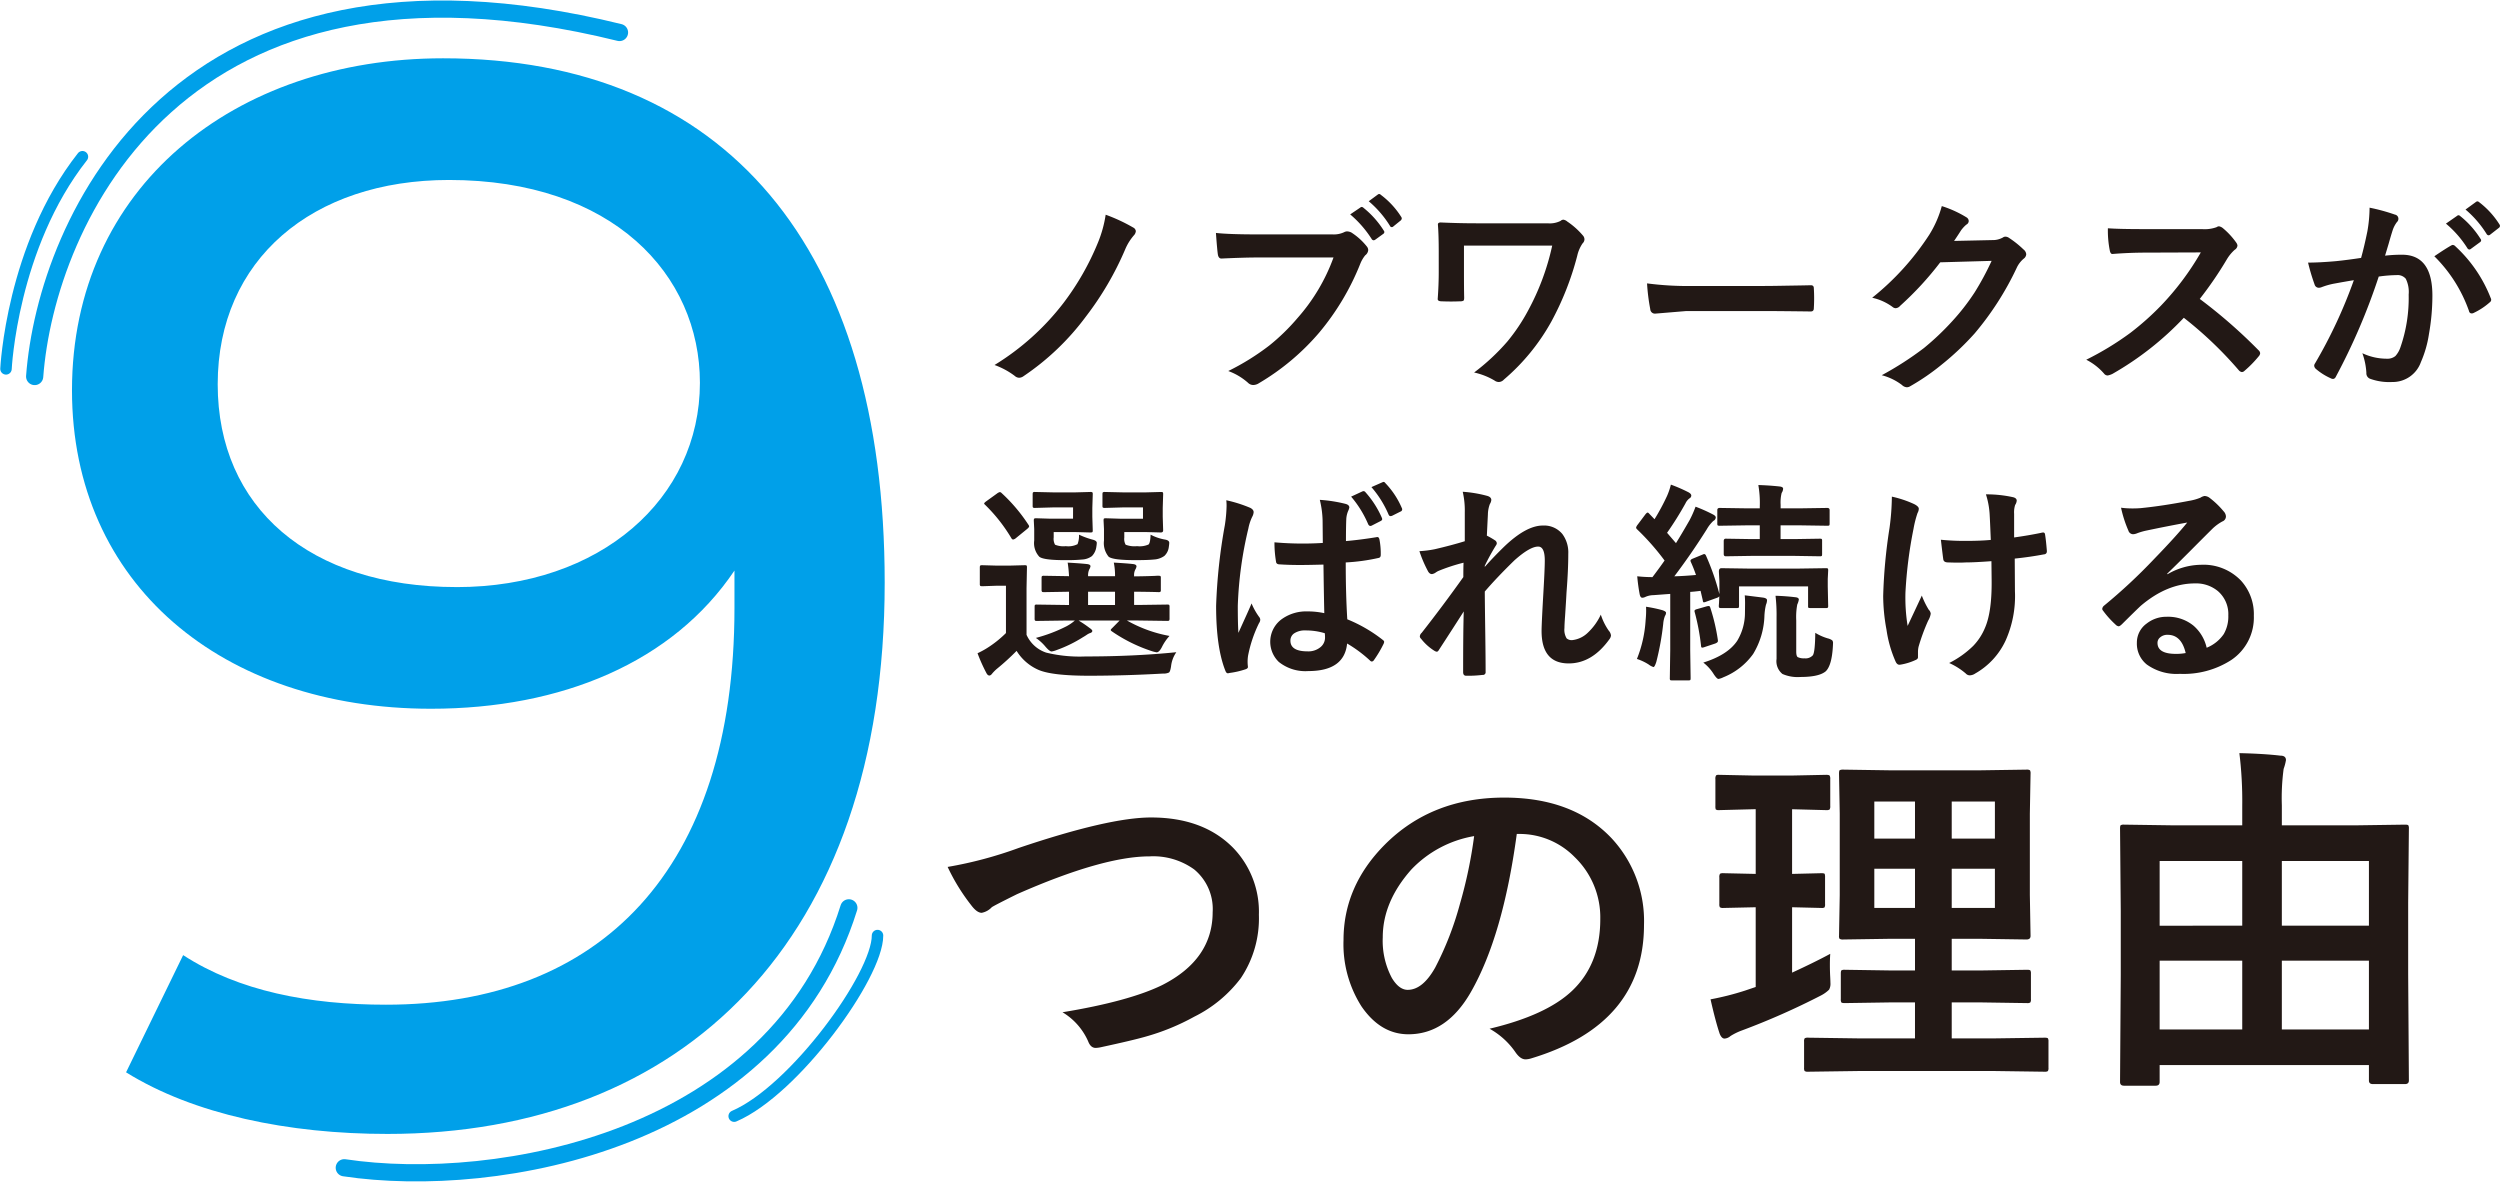
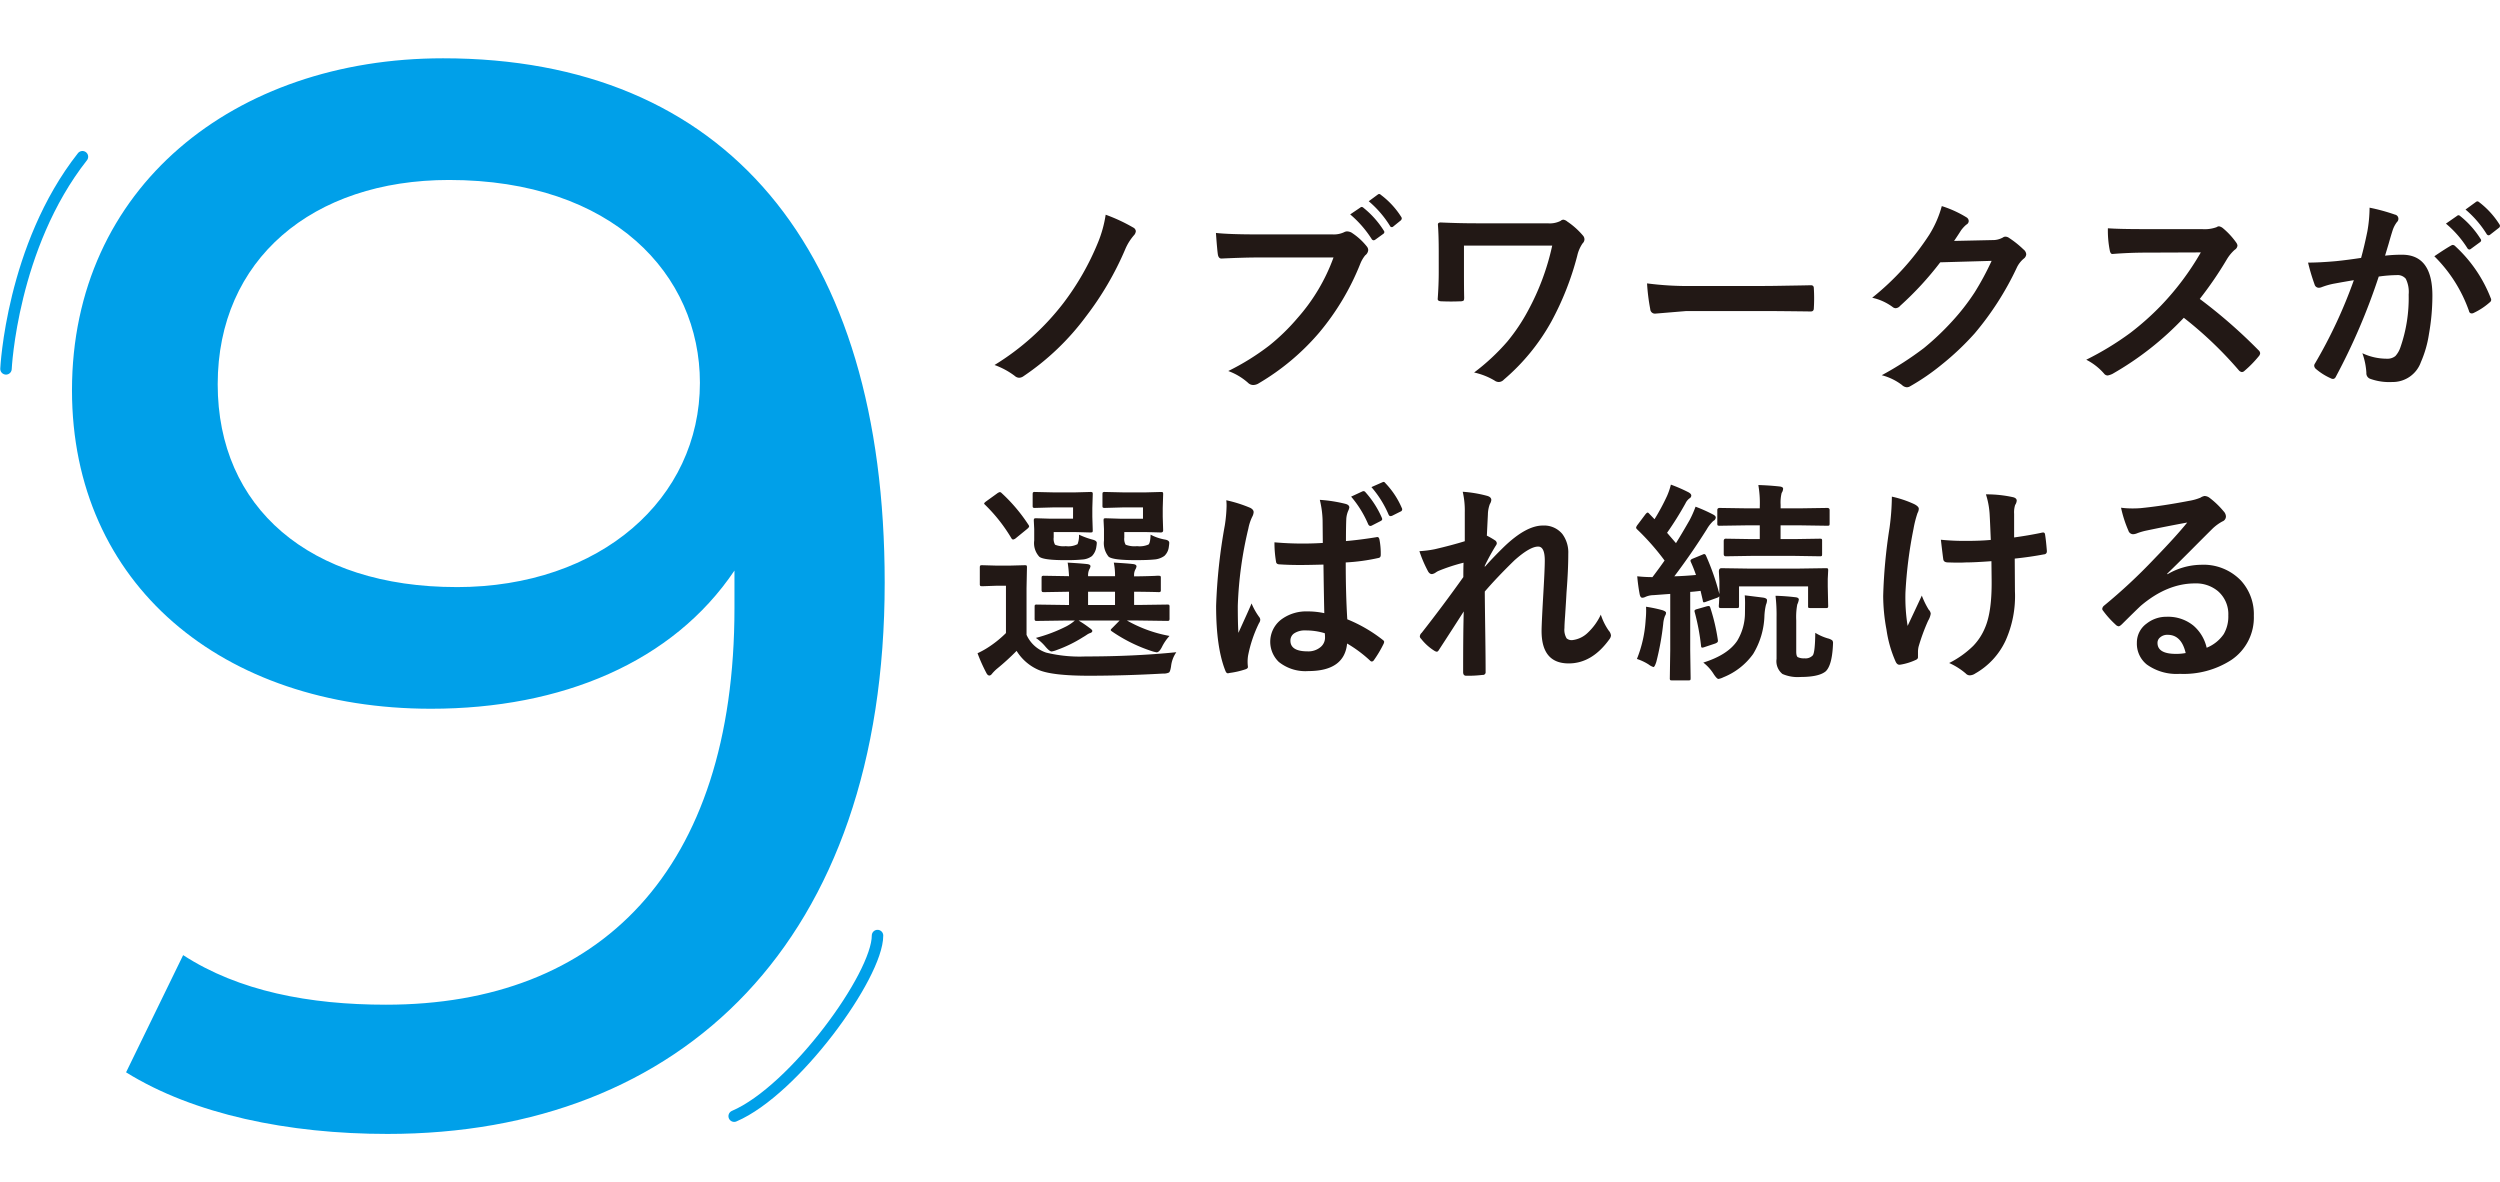
<svg xmlns="http://www.w3.org/2000/svg" width="436.02" height="206.207" viewBox="0 0 436.02 206.207">
  <g id="Group_397" data-name="Group 397" transform="translate(-500.954 -564.333)">
-     <path id="Path_394" data-name="Path 394" d="M23.793-28.22a29.761,29.761,0,0,1,4.806,2.24.793.793,0,0,1,.452.632,1.229,1.229,0,0,1-.253.632,9.055,9.055,0,0,0-1.59,2.511,53.849,53.849,0,0,1-6.847,11.725A44.356,44.356,0,0,1,9.485-.072a1.384,1.384,0,0,1-.777.289,1.189,1.189,0,0,1-.777-.325,13.318,13.318,0,0,0-3.523-1.9,44.306,44.306,0,0,0,11.96-10.731,46.429,46.429,0,0,0,6.088-10.641A20.943,20.943,0,0,0,23.793-28.22Zm19.23,3.18q2.331.253,7.1.253H63.33a4.2,4.2,0,0,0,2.042-.379,1.109,1.109,0,0,1,.56-.145,1.927,1.927,0,0,1,.687.181,11.073,11.073,0,0,1,2.71,2.439,1.039,1.039,0,0,1,.253.632,1.253,1.253,0,0,1-.524.921,5.692,5.692,0,0,0-.849,1.445A43.926,43.926,0,0,1,61.036-7.66a41.438,41.438,0,0,1-10.5,8.816,1.859,1.859,0,0,1-1.012.325,1.3,1.3,0,0,1-.921-.4A10.7,10.7,0,0,0,45.173-.958,42.282,42.282,0,0,0,52.346-5.42a35.806,35.806,0,0,0,4.914-4.788,32.731,32.731,0,0,0,6.269-10.551H50.16q-2.168,0-6.106.181-.578.054-.7-.741Q43.222-22.24,43.023-25.04Zm23.414-3.234,1.789-1.21a.339.339,0,0,1,.217-.09.517.517,0,0,1,.325.163,15.88,15.88,0,0,1,3.523,3.957.461.461,0,0,1,.108.271.437.437,0,0,1-.217.325l-1.373.994a.541.541,0,0,1-.289.108.442.442,0,0,1-.343-.235A18.833,18.833,0,0,0,66.437-28.274Zm3.234-2.294,1.59-1.174a.413.413,0,0,1,.235-.09.51.51,0,0,1,.307.163,14.319,14.319,0,0,1,3.523,3.812.541.541,0,0,1,.108.289.545.545,0,0,1-.217.379l-1.229.994a.416.416,0,0,1-.289.145.383.383,0,0,1-.343-.253A18.026,18.026,0,0,0,69.671-30.568Zm16.61,7.732v4.625q0,3.107.036,4.444,0,.452-.126.542a1.068,1.068,0,0,1-.542.108q-.813.036-1.626.036T82.4-13.116q-.7,0-.7-.4.181-2.457.181-4.7V-21.7q0-3-.145-4.806,0-.361.488-.361,3.252.145,6.179.145h12.466a4.21,4.21,0,0,0,2.258-.416.807.807,0,0,1,.47-.217,1.312,1.312,0,0,1,.7.325,13.343,13.343,0,0,1,2.746,2.457,1.008,1.008,0,0,1,.253.65.984.984,0,0,1-.325.7,6.27,6.27,0,0,0-.939,2.186,50.651,50.651,0,0,1-4.5,11.436A36.482,36.482,0,0,1,93.237.542a1.243,1.243,0,0,1-.885.416A1.278,1.278,0,0,1,91.611.7,11.95,11.95,0,0,0,88.052-.7a37.255,37.255,0,0,0,5.781-5.384A32.444,32.444,0,0,0,97.41-11.4a42.817,42.817,0,0,0,4.264-11.436Zm31.931,6.594a54.634,54.634,0,0,0,7.985.452h11.924q1.752,0,4.517-.054,3.523-.054,3.993-.072h.181q.488,0,.488.524.054.849.054,1.752,0,.885-.054,1.734,0,.56-.524.56h-.145q-5.546-.072-8.256-.072H125.059l-5.438.452a.814.814,0,0,1-.849-.777A35.185,35.185,0,0,1,118.212-16.242Zm53.556-7.407,6.648-.145a3.606,3.606,0,0,0,1.861-.452.729.729,0,0,1,.47-.145,1.1,1.1,0,0,1,.6.217,16.8,16.8,0,0,1,2.511,2.005,1.192,1.192,0,0,1,.488.849,1.048,1.048,0,0,1-.452.777,4.61,4.61,0,0,0-1.21,1.59,51.852,51.852,0,0,1-7.335,11.436,47.566,47.566,0,0,1-5.835,5.51,39.161,39.161,0,0,1-5.4,3.7,1.111,1.111,0,0,1-.6.181,1.33,1.33,0,0,1-.849-.4,9.9,9.9,0,0,0-3.523-1.7,56.121,56.121,0,0,0,7.353-4.733,46.208,46.208,0,0,0,4.968-4.715,38.133,38.133,0,0,0,3.9-5.022,48.814,48.814,0,0,0,2.945-5.474l-8.961.253a55.352,55.352,0,0,1-6.992,7.588,1.115,1.115,0,0,1-.777.416.868.868,0,0,1-.542-.217,9.369,9.369,0,0,0-3.559-1.608,46.229,46.229,0,0,0,9.955-10.984,18.558,18.558,0,0,0,2.186-5,19.019,19.019,0,0,1,4.318,1.969.774.774,0,0,1,.379.632.735.735,0,0,1-.416.632,5.657,5.657,0,0,0-.921.994Q172.581-24.859,171.768-23.649Zm42.843,10.117a90.193,90.193,0,0,1,10.244,8.943.8.8,0,0,1,.289.524.908.908,0,0,1-.253.542,19.733,19.733,0,0,1-2.475,2.529.685.685,0,0,1-.452.217.854.854,0,0,1-.524-.289,67.16,67.16,0,0,0-9.611-9.178A53.555,53.555,0,0,1,199.4-.47a3.142,3.142,0,0,1-.849.289.8.8,0,0,1-.632-.325,10.242,10.242,0,0,0-3.107-2.421,51.421,51.421,0,0,0,7.66-4.661,47.666,47.666,0,0,0,5.366-4.77,47.694,47.694,0,0,0,6.956-9.286l-9.539.036q-2.854,0-5.854.235-.361.036-.488-.632a17.751,17.751,0,0,1-.325-3.848q1.987.145,6.251.145h10.171a6.086,6.086,0,0,0,2.547-.343.7.7,0,0,1,.416-.145,1.519,1.519,0,0,1,.632.289,13.128,13.128,0,0,1,2.4,2.6,1.058,1.058,0,0,1,.181.47.977.977,0,0,1-.488.741,7.107,7.107,0,0,0-1.355,1.644A64.118,64.118,0,0,1,214.611-13.532Zm42.933-13.134,1.969-1.373a.34.34,0,0,1,.217-.09.518.518,0,0,1,.325.163,15.88,15.88,0,0,1,3.523,3.957.461.461,0,0,1,.108.271.437.437,0,0,1-.217.325l-1.554,1.138a.5.5,0,0,1-.289.126.442.442,0,0,1-.343-.235A18.328,18.328,0,0,0,257.544-26.666Zm3.415-2.457L262.8-30.46a.483.483,0,0,1,.235-.09.579.579,0,0,1,.325.163,14.709,14.709,0,0,1,3.5,3.83.541.541,0,0,1,.108.289.456.456,0,0,1-.217.361l-1.481,1.156a.5.5,0,0,1-.289.126.442.442,0,0,1-.343-.235A18.025,18.025,0,0,0,260.958-29.123Zm-18.211,8.437q.56-2.005,1.1-4.661a24.493,24.493,0,0,0,.379-4.1,33.175,33.175,0,0,1,4.426,1.21.731.731,0,0,1,.6.741.777.777,0,0,1-.253.56,4.866,4.866,0,0,0-.741,1.409q-.271.831-.7,2.349-.416,1.391-.632,2.1a24.964,24.964,0,0,1,2.963-.163q5.293,0,5.293,7.136a38.3,38.3,0,0,1-.6,6.7,19.29,19.29,0,0,1-1.409,4.9A5.212,5.212,0,0,1,248.185.958,9.842,9.842,0,0,1,244.337.4a1.015,1.015,0,0,1-.668-1.03,12.1,12.1,0,0,0-.7-3.433,10,10,0,0,0,4.264.958,2.173,2.173,0,0,0,1.5-.47,4.258,4.258,0,0,0,.867-1.5,26.146,26.146,0,0,0,1.445-9.214,5.167,5.167,0,0,0-.506-2.764,1.875,1.875,0,0,0-1.608-.632,24.127,24.127,0,0,0-3.107.253,108.71,108.71,0,0,1-7.443,17.4q-.2.452-.542.452a.9.9,0,0,1-.416-.126,10.528,10.528,0,0,1-2.565-1.626.809.809,0,0,1-.289-.542.7.7,0,0,1,.145-.416A84.4,84.4,0,0,0,241.483-16.8q-1.265.2-3.613.632a12.9,12.9,0,0,0-2.042.6,1.363,1.363,0,0,1-.452.09.763.763,0,0,1-.741-.578,35.632,35.632,0,0,1-1.138-3.812q2.042,0,4.878-.253Q240.381-20.325,242.747-20.686Zm12.773-.289q2.078-1.409,2.981-1.9a.582.582,0,0,1,.253-.072.7.7,0,0,1,.452.253,24.124,24.124,0,0,1,6.143,9,.834.834,0,0,1,.09.325.555.555,0,0,1-.235.416,11.85,11.85,0,0,1-2.782,1.843.794.794,0,0,1-.379.108.463.463,0,0,1-.47-.4A25.11,25.11,0,0,0,255.52-20.975ZM16.91,42.557l-5.113.072q-.289,0-.343-.09a.729.729,0,0,1-.054-.361V40.172q0-.289.072-.343a.622.622,0,0,1,.325-.054l5.113.072H17.4V37.534l-4.336.072q-.325,0-.379-.072a.666.666,0,0,1-.072-.379V35.149q0-.289.09-.343a.729.729,0,0,1,.361-.054l4.336.072a22.812,22.812,0,0,0-.235-2.367q2.222.126,3.378.253.6.072.6.379a1.459,1.459,0,0,1-.217.56,2.572,2.572,0,0,0-.2,1.174h4.7a11.242,11.242,0,0,0-.217-2.367q2.276.126,3.36.253.6.072.6.416a1.459,1.459,0,0,1-.217.56,2.112,2.112,0,0,0-.2,1.1v.072q1.879-.018,3.252-.072.235,0,.723-.036h.253q.325,0,.379.072a.622.622,0,0,1,.054.325v2.005a.683.683,0,0,1-.063.388.634.634,0,0,1-.37.063q-.072,0-.542-.018-1.626-.036-3.686-.054v2.313h.668l5.113-.072q.289,0,.343.072a.622.622,0,0,1,.054.325v2.005a.687.687,0,0,1-.063.379q-.063.072-.334.072l-5.113-.072H27.5a23.418,23.418,0,0,0,7.425,2.692A8.194,8.194,0,0,0,33.6,47.182q-.47.921-.921.921a5.665,5.665,0,0,1-.867-.217,26.977,26.977,0,0,1-6.956-3.451q-.181-.126-.181-.235,0-.09.307-.379l1.247-1.265H19.06a19.3,19.3,0,0,1,1.879,1.265q.524.361.524.542,0,.289-.488.416a2.962,2.962,0,0,0-.56.325q-.416.271-.614.379a22.913,22.913,0,0,1-4.553,2.222,4.241,4.241,0,0,1-.885.253q-.343,0-1.048-.813a8.205,8.205,0,0,0-1.7-1.554,26.645,26.645,0,0,0,5.366-2.042,7.96,7.96,0,0,0,1.445-.994Zm3.812-2.71h4.7V37.534h-4.7Zm15.393,8.238a5.283,5.283,0,0,0-.921,2.475q-.145.921-.361,1.066a2.12,2.12,0,0,1-1.012.181q-6.721.379-12.954.379-6.341,0-8.726-.994A8.455,8.455,0,0,1,8.256,47.85a41.277,41.277,0,0,1-3.451,3.144,7.369,7.369,0,0,0-.777.777q-.271.379-.524.379-.307,0-.542-.488a28.52,28.52,0,0,1-1.518-3.4,14.708,14.708,0,0,0,2.168-1.229A18.875,18.875,0,0,0,6.4,44.743V36.486H4.878l-2.583.09q-.325,0-.4-.09a.729.729,0,0,1-.054-.361V33.307q0-.289.09-.343a.729.729,0,0,1,.361-.054l2.583.072H6.956l2.71-.072q.289,0,.343.072a.622.622,0,0,1,.054.325l-.072,3.6V45.05a5.73,5.73,0,0,0,3.433,3.107,24.618,24.618,0,0,0,6.847.668Q28.708,48.826,36.115,48.085ZM30.3,22.828H26.865l-3.18.09a.659.659,0,0,1-.4-.072.674.674,0,0,1-.054-.343V20.534q0-.289.09-.343a.729.729,0,0,1,.361-.054l3.18.072h3.92l2.62-.072q.307,0,.361.072a.674.674,0,0,1,.054.343l-.072,2.367v1.554l.072,2.367q0,.361-.416.361l-2.62-.072h-3.74v.958a2.029,2.029,0,0,0,.235,1.247,4.275,4.275,0,0,0,1.987.253,3.851,3.851,0,0,0,2.005-.289q.307-.271.361-1.716a8.368,8.368,0,0,0,2.475.849q.777.126.777.578a5.471,5.471,0,0,1-.072.687,2.545,2.545,0,0,1-.777,1.59,3.468,3.468,0,0,1-1.861.632q-.994.108-3.2.108-3.938,0-4.661-.6a3.73,3.73,0,0,1-.813-2.818V26.6l-.072-1.481q0-.289.072-.343a.622.622,0,0,1,.325-.054L26.3,24.8H30.3Zm-12.195,0H14.688l-3.216.09a.572.572,0,0,1-.361-.072.674.674,0,0,1-.054-.343V20.534q0-.289.09-.343a.564.564,0,0,1,.325-.054l3.216.072h3.776l2.62-.072a.659.659,0,0,1,.4.072.674.674,0,0,1,.054.343l-.072,2.367v1.554l.072,2.367q0,.253-.072.307a.855.855,0,0,1-.379.054l-2.62-.072h-3.74v.921a2.118,2.118,0,0,0,.235,1.283,3.838,3.838,0,0,0,1.879.253,3.526,3.526,0,0,0,2.042-.343,3.917,3.917,0,0,0,.253-1.662,14.033,14.033,0,0,0,2.439.885q.668.181.668.56a4.707,4.707,0,0,1-.072.632,2.832,2.832,0,0,1-.777,1.662,3.127,3.127,0,0,1-1.7.6,28.917,28.917,0,0,1-3,.108q-3.758,0-4.48-.6a3.5,3.5,0,0,1-.885-2.818V26.6l-.072-1.481q0-.289.09-.343a.729.729,0,0,1,.361-.054l2.385.072H18.1Zm-15.32-.434Q2.6,22.25,2.6,22.142t.361-.379l1.879-1.355a1.3,1.3,0,0,1,.506-.253.56.56,0,0,1,.307.181,28.815,28.815,0,0,1,4.661,5.51.565.565,0,0,1,.126.289q0,.163-.343.452l-1.951,1.59a.973.973,0,0,1-.488.253q-.181,0-.325-.253A28.271,28.271,0,0,0,2.782,22.395ZM61.921,41.274q-.072-3.053-.145-8.473-2.692.072-4.065.072-1.987,0-3.559-.108-.614,0-.65-.488a19.579,19.579,0,0,1-.271-3.36q2.439.217,4.932.217,1.752,0,3.5-.108l-.036-3.884a16.721,16.721,0,0,0-.488-3.631,24.931,24.931,0,0,1,4.48.7q.668.181.668.632a2.455,2.455,0,0,1-.217.632,4.266,4.266,0,0,0-.307,1.283Q65.7,26.026,65.7,28.7q2.475-.217,5.257-.668A1.015,1.015,0,0,1,71.189,28q.271,0,.361.47a13.016,13.016,0,0,1,.217,2.638q0,.488-.416.542a34.019,34.019,0,0,1-5.691.777q0,5.474.271,9.918A25.493,25.493,0,0,1,72.074,45.9q.289.2.289.379a1.093,1.093,0,0,1-.108.361,19.842,19.842,0,0,1-1.7,2.854.485.485,0,0,1-.343.217.5.5,0,0,1-.325-.181A22.76,22.76,0,0,0,65.9,46.567q-.47,4.806-6.775,4.806a7.4,7.4,0,0,1-5.131-1.59,4.88,4.88,0,0,1,.578-7.516,7.294,7.294,0,0,1,4.408-1.3A13.794,13.794,0,0,1,61.921,41.274Zm.09,3.5a11.227,11.227,0,0,0-3.378-.488,3.328,3.328,0,0,0-1.987.524,1.5,1.5,0,0,0-.632,1.265q0,1.861,3,1.861a3.289,3.289,0,0,0,2.313-.795,2.132,2.132,0,0,0,.723-1.626A6.468,6.468,0,0,0,62.011,44.779ZM44.83,21.582a23.2,23.2,0,0,1,4.209,1.337q.56.307.56.741a1.962,1.962,0,0,1-.253.813,8.156,8.156,0,0,0-.668,2.042,66.9,66.9,0,0,0-1.843,13.459q0,3.18.108,4.733.271-.6,1.21-2.674.668-1.463,1.084-2.457a11.473,11.473,0,0,0,1.3,2.331.833.833,0,0,1,.217.506,1.1,1.1,0,0,1-.217.6,22.647,22.647,0,0,0-1.9,5.619,6.847,6.847,0,0,0-.036,1.969v.072q0,.253-.452.4a14.683,14.683,0,0,1-2.764.632,1.067,1.067,0,0,1-.289.054q-.271,0-.452-.506-1.59-4.029-1.59-11.237a95.726,95.726,0,0,1,1.518-14.056,25.288,25.288,0,0,0,.307-3.342A9.334,9.334,0,0,0,44.83,21.582Zm21.77-.632,1.987-.921a.775.775,0,0,1,.2-.036.442.442,0,0,1,.325.2,16.547,16.547,0,0,1,2.854,4.462.6.6,0,0,1,.054.235q0,.181-.289.325l-1.518.777a.582.582,0,0,1-.253.072q-.217,0-.379-.289A18.576,18.576,0,0,0,66.6,20.949Zm3.541-1.662,1.933-.849a.45.45,0,0,1,.2-.054q.145,0,.307.217a14.477,14.477,0,0,1,2.854,4.318.506.506,0,0,1,.072.253.408.408,0,0,1-.289.379l-1.481.741a.892.892,0,0,1-.271.054q-.2,0-.325-.253A18.167,18.167,0,0,0,70.141,19.287Zm15.924.813a21.873,21.873,0,0,1,4.209.7q.777.2.777.741a1.608,1.608,0,0,1-.253.7,5.414,5.414,0,0,0-.343,1.825q-.072,1.409-.181,3.686a13.487,13.487,0,0,1,1.409.813.656.656,0,0,1,.325.524.786.786,0,0,1-.181.416,38.447,38.447,0,0,0-1.915,3.5V33.2q1.554-1.752,3.433-3.577,3.812-3.631,6.685-3.631a4.129,4.129,0,0,1,3.415,1.481,5.4,5.4,0,0,1,1.03,3.451q0,2.836-.307,6.721-.072,1.409-.253,4.155-.108,1.463-.108,2.06a2.892,2.892,0,0,0,.379,1.807,1.326,1.326,0,0,0,.994.307,4.623,4.623,0,0,0,2.746-1.337,10.13,10.13,0,0,0,2.222-3.107,10.607,10.607,0,0,0,1.373,2.782,1.506,1.506,0,0,1,.4.849,1.229,1.229,0,0,1-.253.632q-3.035,4.246-7.118,4.246-4.733,0-4.733-5.655,0-1.138.289-6.215.271-4.535.271-6.07,0-2.439-1.156-2.439-1.445,0-4.137,2.4Q92.063,35,89.913,37.5q0,1.319.09,7.732.054,4.065.054,6.287a.463.463,0,0,1-.524.524,20.931,20.931,0,0,1-2.873.145q-.524,0-.524-.632,0-7.245.108-10.587-1.807,2.836-4.3,6.667-.2.361-.4.361a1.062,1.062,0,0,1-.452-.181A8.964,8.964,0,0,1,78.8,45.736a.6.6,0,0,1-.217-.4.924.924,0,0,1,.325-.632q3.7-4.715,7.263-9.72,0-1.626.036-2.511a31.5,31.5,0,0,0-4.444,1.463q-.108.054-.343.2a1.57,1.57,0,0,1-.723.325q-.452,0-.741-.6a21.336,21.336,0,0,1-1.445-3.4,18.81,18.81,0,0,0,2.692-.343q2.945-.687,5.221-1.391V23.7A14.7,14.7,0,0,0,86.065,20.1ZM116.5,34.842a24.361,24.361,0,0,0,2.656.145q1.1-1.445,2.114-2.891a42.4,42.4,0,0,0-4.788-5.438.5.5,0,0,1-.181-.325,1.561,1.561,0,0,1,.271-.488l1.355-1.807q.253-.307.379-.307t.289.2l.921.958a37.877,37.877,0,0,0,2.186-4.065,11.783,11.783,0,0,0,.668-1.969,26.764,26.764,0,0,1,3.071,1.337q.488.271.488.578a.572.572,0,0,1-.325.488,2.369,2.369,0,0,0-.7.885,56.541,56.541,0,0,1-3.2,5.113l1.554,1.807q1.138-1.843,2.385-4.029a18.858,18.858,0,0,0,1.03-2.331,26.875,26.875,0,0,1,3.071,1.373q.452.235.452.506a.714.714,0,0,1-.416.6,6.1,6.1,0,0,0-1.138,1.445q-2.692,4.282-5.673,8.22,1.843-.054,3.776-.235a23.272,23.272,0,0,0-.885-2.24.683.683,0,0,1-.072-.253q0-.2.452-.379l1.7-.7a.563.563,0,0,1,.235-.072q.2,0,.325.289a42.224,42.224,0,0,1,2.331,6.7V35.728l-.09-1.7q0-.6.452-.6l4.77.072h8.582l4.842-.072q.307,0,.361.072a.674.674,0,0,1,.054.343l-.072,1.463v1.3l.072,3.36a.588.588,0,0,1-.063.352.543.543,0,0,1-.334.063h-2.71q-.307,0-.361-.072a.885.885,0,0,1-.036-.343v-3.36H134.255v3.36q0,.307-.072.361a.622.622,0,0,1-.325.054h-2.674a.659.659,0,0,1-.4-.072.674.674,0,0,1-.054-.343q0-.036.036-.488.018-.488.054-1.138a1,1,0,0,1-.452.271l-1.807.65a1.833,1.833,0,0,1-.434.126q-.163,0-.2-.379l-.379-1.626q-1.3.163-1.807.181V47.742l.072,4.86q0,.289-.072.343A.674.674,0,0,1,125.4,53h-2.818q-.289,0-.343-.072a.622.622,0,0,1-.054-.325l.072-4.86V37.914l-2.927.217a3.6,3.6,0,0,0-1.409.307,1.218,1.218,0,0,1-.542.145q-.325,0-.452-.6Q116.64,36.468,116.5,34.842Zm20-3.559-4.553.072q-.361,0-.361-.4V28.7q0-.416.361-.416l4.553.072h1.373v-2.4h-2.186l-4.806.072a.572.572,0,0,1-.361-.072.622.622,0,0,1-.054-.325V23.3q0-.379.416-.379l4.806.072h2.186v-.253a18.356,18.356,0,0,0-.253-3.812q1.915.054,3.722.253.6.072.6.379a1.4,1.4,0,0,1-.253.741,6.846,6.846,0,0,0-.181,2.06v.632h3.324l4.806-.072q.416,0,.416.379v2.331q0,.289-.072.343a.674.674,0,0,1-.343.054l-4.806-.072H141.5v2.4h2.294l4.553-.072q.289,0,.343.072a.674.674,0,0,1,.054.343v2.258q0,.289-.072.343a.622.622,0,0,1-.325.054l-4.553-.072Zm11.057,13.423a9.058,9.058,0,0,0,2.15.958,2.312,2.312,0,0,1,.795.343.705.705,0,0,1,.145.506q0,.09-.018.452-.181,3.415-1.247,4.444-1.174.994-4.408.994a6.6,6.6,0,0,1-3.144-.524,2.847,2.847,0,0,1-1.03-2.62V41.979a28.877,28.877,0,0,0-.181-3.74q1.807.054,3.433.253.632.054.632.416a3.033,3.033,0,0,1-.271.849,11.789,11.789,0,0,0-.181,2.764v5.438q0,.795.253.976a2.371,2.371,0,0,0,1.192.217,1.714,1.714,0,0,0,1.445-.524Q147.516,48.085,147.552,44.707Zm-19.53,5.185q4.264-1.337,5.908-3.794a9.444,9.444,0,0,0,1.355-4.86l.018-1.7q0-.741-.054-1.373.181.018,1.771.217.885.108,1.445.181.668.108.668.452a2.052,2.052,0,0,1-.181.777,10.53,10.53,0,0,0-.271,1.915,13.6,13.6,0,0,1-1.969,6.685,11.728,11.728,0,0,1-5.2,4.065,2.9,2.9,0,0,1-.849.289q-.271,0-.813-.813A7.619,7.619,0,0,0,128.022,49.892Zm-11.581-.632a21.517,21.517,0,0,0,1.518-6.739q.09-.976.09-1.68,0-.379-.018-.687a24.393,24.393,0,0,1,2.854.6q.632.217.632.452a.971.971,0,0,1-.181.542,4.816,4.816,0,0,0-.307,1.373,47.545,47.545,0,0,1-1.21,6.667q-.289.885-.488.885a2.68,2.68,0,0,1-.849-.452A8.777,8.777,0,0,0,116.442,49.259Zm12.177-9.178a1.991,1.991,0,0,1,.361-.054q.181,0,.271.325a34.163,34.163,0,0,1,1.3,5.546q.018.181.018.235,0,.253-.47.434l-1.843.614a1.554,1.554,0,0,1-.434.108q-.181,0-.2-.361a38.495,38.495,0,0,0-1.084-5.763,1.048,1.048,0,0,1-.054-.271q0-.217.434-.325ZM178.164,28.5q-.181-4.535-.235-4.914a13.846,13.846,0,0,0-.614-3.035,21.457,21.457,0,0,1,4.77.506q.6.163.6.6a1.554,1.554,0,0,1-.271.741,4.187,4.187,0,0,0-.181,1.554v4.119q2.674-.379,4.733-.813a1.293,1.293,0,0,1,.325-.054q.307,0,.343.379.163.994.307,2.782v.108a.489.489,0,0,1-.488.542q-2.349.452-5.113.741l.036,5.709a18.991,18.991,0,0,1-1.626,8.582,12.781,12.781,0,0,1-5.293,5.745,1.814,1.814,0,0,1-.921.325.946.946,0,0,1-.741-.325,11.846,11.846,0,0,0-2.891-1.825,16.576,16.576,0,0,0,4.209-3,10.056,10.056,0,0,0,2.042-3.144q1.21-2.782,1.156-8.256l-.036-3.36q-2.963.217-4.444.217-.614.036-1.337.036-.687,0-1.771-.036-.795,0-.849-.578-.054-.289-.416-3.378a41.808,41.808,0,0,0,4.589.2Q176.393,28.664,178.164,28.5ZM160.91,20.949a18.8,18.8,0,0,1,3.884,1.3q.813.416.813.813a1.561,1.561,0,0,1-.217.741,18.44,18.44,0,0,0-.7,2.746,75.914,75.914,0,0,0-1.409,11.093,30.883,30.883,0,0,0,.379,5.854q2.313-4.914,2.475-5.293a14.233,14.233,0,0,0,1.21,2.475,1.1,1.1,0,0,1,.343.7,3.447,3.447,0,0,1-.452,1.21,34.533,34.533,0,0,0-1.662,4.517,4.174,4.174,0,0,0-.108.976v.885q0,.325-.488.506a10.038,10.038,0,0,1-2.547.777,1.567,1.567,0,0,1-.217.018q-.379,0-.632-.506a21.061,21.061,0,0,1-1.608-5.6,32.9,32.9,0,0,1-.578-5.854,91.438,91.438,0,0,1,1.1-11.852A42.108,42.108,0,0,0,160.91,20.949Zm51.515,4.517q-3.469.632-7.154,1.409a10.965,10.965,0,0,0-1.554.452,2.1,2.1,0,0,1-.741.181.876.876,0,0,1-.813-.632,20.925,20.925,0,0,1-1.283-3.993,15.049,15.049,0,0,0,2.005.126q.723,0,1.427-.054,3.812-.379,8.4-1.265a9.152,9.152,0,0,0,2.023-.56,1.815,1.815,0,0,1,.7-.289,1.472,1.472,0,0,1,.849.289,14.6,14.6,0,0,1,2.475,2.367,1.4,1.4,0,0,1,.416.9.938.938,0,0,1-.632.885,8.128,8.128,0,0,0-1.626,1.174q-1.138,1.12-4.209,4.209-2.294,2.294-3.776,3.722l.036.108a11.823,11.823,0,0,1,5.89-1.662A9.041,9.041,0,0,1,221.8,35.6a8.666,8.666,0,0,1,2.24,6.125,8.9,8.9,0,0,1-3.957,7.732,15.3,15.3,0,0,1-8.961,2.4,8.874,8.874,0,0,1-5.745-1.626,4.653,4.653,0,0,1-1.734-3.812,4.079,4.079,0,0,1,1.716-3.342,5.52,5.52,0,0,1,3.5-1.174,6.982,6.982,0,0,1,4.661,1.554,7.183,7.183,0,0,1,2.294,3.848,6.584,6.584,0,0,0,2.981-2.385,6.138,6.138,0,0,0,.795-3.252,5.283,5.283,0,0,0-1.825-4.246,5.947,5.947,0,0,0-3.993-1.337q-4.86,0-9.467,3.92-.7.65-3.216,3.144-.416.416-.632.416a.95.95,0,0,1-.56-.325,16.1,16.1,0,0,1-2.168-2.421.46.46,0,0,1-.126-.307.844.844,0,0,1,.307-.542,95.272,95.272,0,0,0,8.762-8.166Q210.456,27.9,212.425,25.466Zm-.271,22.764q-.741-3.18-3.144-3.18a1.886,1.886,0,0,0-1.337.47,1.2,1.2,0,0,0-.434.939q0,1.915,3.216,1.915A8.932,8.932,0,0,0,212.154,48.229Z" transform="translate(670 630)" fill="#221815" />
-     <path id="Path_395" data-name="Path 395" d="M-128.769-33.469a70.588,70.588,0,0,0,12.406-3.312q15.75-5.312,23.063-5.312,9.125,0,14.344,5.313a16.031,16.031,0,0,1,4.469,11.656,18.7,18.7,0,0,1-3.156,11.063,22.865,22.865,0,0,1-8.125,6.719,39.366,39.366,0,0,1-8.469,3.469q-2.281.656-7.781,1.844a4.838,4.838,0,0,1-.937.125q-.875,0-1.312-1.156a11.151,11.151,0,0,0-4.469-5.062q11.563-1.906,17.344-4.719,8.844-4.469,8.844-12.75a8.944,8.944,0,0,0-3.219-7.437,12.181,12.181,0,0,0-7.781-2.281q-8.156,0-23.125,6.594-4.031,2-4.406,2.281a3.218,3.218,0,0,1-1.75.969q-.844,0-1.844-1.344A34.5,34.5,0,0,1-128.769-33.469Zm99.262-5.75q-2.406,17.781-8,27.563-4.219,7.375-10.906,7.375-4.844,0-8.187-4.875a20.2,20.2,0,0,1-3.125-11.562q0-9.406,7.219-16.656,8.187-8.187,20.813-8.187,12.031,0,18.75,7.125A21.163,21.163,0,0,1-7.319-23.375Q-7.319-6-27.037-.062a3.634,3.634,0,0,1-.937.156q-.937,0-1.812-1.312A13.38,13.38,0,0,0-34.256-5.25q9.875-2.344,14.375-6.594,4.937-4.656,4.937-12.531a14.6,14.6,0,0,0-4.469-10.812,13.459,13.459,0,0,0-9.844-4.031Zm-7.438.375a19.672,19.672,0,0,0-10.937,5.813q-5,5.625-5,11.844a13.814,13.814,0,0,0,1.594,7.094q1.25,2.063,2.75,2.063,2.625,0,4.813-3.906a54.886,54.886,0,0,0,4.281-11A80.448,80.448,0,0,0-36.944-38.844ZM30.225,2.125l-8.906.125a.989.989,0,0,1-.625-.125,1.076,1.076,0,0,1-.094-.562V-3a.939.939,0,0,1,.109-.578,1.017,1.017,0,0,1,.609-.109l8.906.125h9.719V-9.844H35.975l-8.25.125q-.531,0-.625-.125a1.076,1.076,0,0,1-.094-.562v-4.437q0-.5.125-.594a1.166,1.166,0,0,1,.594-.094l8.25.125h3.969v-5.531H35.788l-8.313.125a1.139,1.139,0,0,1-.687-.125.816.816,0,0,1-.094-.5l.125-7.125V-42.75l-.125-6.969q0-.531.125-.625a1.479,1.479,0,0,1,.656-.094l8.313.125H51.006l8.375-.125a.989.989,0,0,1,.625.125,1.167,1.167,0,0,1,.094.594l-.125,6.969v14.188l.125,7.125q0,.625-.719.625l-8.375-.125H46.35v5.531h4.844l8.281-.125q.5,0,.594.125a1.076,1.076,0,0,1,.094.563v4.438a.939.939,0,0,1-.109.578.939.939,0,0,1-.578.109l-8.281-.125H46.35v6.281h7.344l8.844-.125q.5,0,.594.125A1.076,1.076,0,0,1,63.225-3V1.563a.939.939,0,0,1-.109.578.939.939,0,0,1-.578.109l-8.844-.125ZM53.881-26.312v-6.844H46.35v6.844Zm0-18.562H46.35v6.469h7.531ZM32.85-26.312h7.094v-6.844H32.85Zm0-12.094h7.094v-6.469H32.85ZM25.163-18.312q-.063.906-.062,1.969,0,1.031.063,2.188.031.625.031.906a2.113,2.113,0,0,1-.234,1.188,5.809,5.809,0,0,1-1.391,1A126.329,126.329,0,0,1,9.725-4.937a10.484,10.484,0,0,0-1.969.969,1.738,1.738,0,0,1-1.031.438q-.5,0-.844-.844-.719-2.125-1.594-6a48.268,48.268,0,0,0,6.031-1.531l1.844-.625V-26.437l-5.625.125a.989.989,0,0,1-.625-.125A1.076,1.076,0,0,1,5.819-27v-4.625a1.063,1.063,0,0,1,.125-.656,1.166,1.166,0,0,1,.594-.094l5.625.125V-43.531h-.375l-6.031.156a.85.85,0,0,1-.562-.125,1.687,1.687,0,0,1-.062-.594v-4.687a1.063,1.063,0,0,1,.125-.656.816.816,0,0,1,.5-.094l6.031.125h6.656l6-.125q.531,0,.625.156a1.166,1.166,0,0,1,.094.594v4.688a.989.989,0,0,1-.125.625,1.166,1.166,0,0,1-.594.094l-5.937-.156V-32.25l5.125-.125q.469,0,.563.125a1.828,1.828,0,0,1,.063.625V-27a1.062,1.062,0,0,1-.094.594.894.894,0,0,1-.531.094l-5.125-.125v11.406Q22.569-16.906,25.163-18.312Zm56.762,23H76.394q-.688,0-.687-.656l.125-18.656V-25.781l-.125-14.375q0-.5.125-.594a1.166,1.166,0,0,1,.594-.094l8.688.125H97.019v-3.375a68.771,68.771,0,0,0-.5-9.219q4.219.094,7.156.438.969,0,.969.781a8.625,8.625,0,0,1-.406,1.531,38.356,38.356,0,0,0-.312,6.375v3.469h12.75l8.719-.125q.5,0,.594.125a1.076,1.076,0,0,1,.094.563l-.125,12.906v12.5l.125,18.531q0,.625-.687.625H119.8q-.688,0-.687-.625V1.094h-36.5V4.031Q82.613,4.688,81.925,4.688Zm22-9.812h15.188v-12H103.925Zm-21.312,0H97.019v-12H82.613Zm36.5-29.375H103.925v11.281h15.188Zm-36.5,0v11.281H97.019V-34.5Z" transform="translate(795 749)" fill="#221815" />
+     <path id="Path_394" data-name="Path 394" d="M23.793-28.22a29.761,29.761,0,0,1,4.806,2.24.793.793,0,0,1,.452.632,1.229,1.229,0,0,1-.253.632,9.055,9.055,0,0,0-1.59,2.511,53.849,53.849,0,0,1-6.847,11.725A44.356,44.356,0,0,1,9.485-.072a1.384,1.384,0,0,1-.777.289,1.189,1.189,0,0,1-.777-.325,13.318,13.318,0,0,0-3.523-1.9,44.306,44.306,0,0,0,11.96-10.731,46.429,46.429,0,0,0,6.088-10.641A20.943,20.943,0,0,0,23.793-28.22Zm19.23,3.18q2.331.253,7.1.253H63.33a4.2,4.2,0,0,0,2.042-.379,1.109,1.109,0,0,1,.56-.145,1.927,1.927,0,0,1,.687.181,11.073,11.073,0,0,1,2.71,2.439,1.039,1.039,0,0,1,.253.632,1.253,1.253,0,0,1-.524.921,5.692,5.692,0,0,0-.849,1.445A43.926,43.926,0,0,1,61.036-7.66a41.438,41.438,0,0,1-10.5,8.816,1.859,1.859,0,0,1-1.012.325,1.3,1.3,0,0,1-.921-.4A10.7,10.7,0,0,0,45.173-.958,42.282,42.282,0,0,0,52.346-5.42a35.806,35.806,0,0,0,4.914-4.788,32.731,32.731,0,0,0,6.269-10.551H50.16q-2.168,0-6.106.181-.578.054-.7-.741Q43.222-22.24,43.023-25.04Zm23.414-3.234,1.789-1.21a.339.339,0,0,1,.217-.09.517.517,0,0,1,.325.163,15.88,15.88,0,0,1,3.523,3.957.461.461,0,0,1,.108.271.437.437,0,0,1-.217.325l-1.373.994a.541.541,0,0,1-.289.108.442.442,0,0,1-.343-.235A18.833,18.833,0,0,0,66.437-28.274Zm3.234-2.294,1.59-1.174a.413.413,0,0,1,.235-.09.51.51,0,0,1,.307.163,14.319,14.319,0,0,1,3.523,3.812.541.541,0,0,1,.108.289.545.545,0,0,1-.217.379l-1.229.994a.416.416,0,0,1-.289.145.383.383,0,0,1-.343-.253A18.026,18.026,0,0,0,69.671-30.568Zm16.61,7.732v4.625q0,3.107.036,4.444,0,.452-.126.542a1.068,1.068,0,0,1-.542.108q-.813.036-1.626.036T82.4-13.116q-.7,0-.7-.4.181-2.457.181-4.7V-21.7q0-3-.145-4.806,0-.361.488-.361,3.252.145,6.179.145h12.466a4.21,4.21,0,0,0,2.258-.416.807.807,0,0,1,.47-.217,1.312,1.312,0,0,1,.7.325,13.343,13.343,0,0,1,2.746,2.457,1.008,1.008,0,0,1,.253.65.984.984,0,0,1-.325.7,6.27,6.27,0,0,0-.939,2.186,50.651,50.651,0,0,1-4.5,11.436A36.482,36.482,0,0,1,93.237.542a1.243,1.243,0,0,1-.885.416A1.278,1.278,0,0,1,91.611.7,11.95,11.95,0,0,0,88.052-.7a37.255,37.255,0,0,0,5.781-5.384A32.444,32.444,0,0,0,97.41-11.4a42.817,42.817,0,0,0,4.264-11.436Zm31.931,6.594a54.634,54.634,0,0,0,7.985.452h11.924q1.752,0,4.517-.054,3.523-.054,3.993-.072h.181q.488,0,.488.524.054.849.054,1.752,0,.885-.054,1.734,0,.56-.524.56h-.145q-5.546-.072-8.256-.072H125.059l-5.438.452a.814.814,0,0,1-.849-.777A35.185,35.185,0,0,1,118.212-16.242Zm53.556-7.407,6.648-.145a3.606,3.606,0,0,0,1.861-.452.729.729,0,0,1,.47-.145,1.1,1.1,0,0,1,.6.217,16.8,16.8,0,0,1,2.511,2.005,1.192,1.192,0,0,1,.488.849,1.048,1.048,0,0,1-.452.777,4.61,4.61,0,0,0-1.21,1.59,51.852,51.852,0,0,1-7.335,11.436,47.566,47.566,0,0,1-5.835,5.51,39.161,39.161,0,0,1-5.4,3.7,1.111,1.111,0,0,1-.6.181,1.33,1.33,0,0,1-.849-.4,9.9,9.9,0,0,0-3.523-1.7,56.121,56.121,0,0,0,7.353-4.733,46.208,46.208,0,0,0,4.968-4.715,38.133,38.133,0,0,0,3.9-5.022,48.814,48.814,0,0,0,2.945-5.474l-8.961.253a55.352,55.352,0,0,1-6.992,7.588,1.115,1.115,0,0,1-.777.416.868.868,0,0,1-.542-.217,9.369,9.369,0,0,0-3.559-1.608,46.229,46.229,0,0,0,9.955-10.984,18.558,18.558,0,0,0,2.186-5,19.019,19.019,0,0,1,4.318,1.969.774.774,0,0,1,.379.632.735.735,0,0,1-.416.632,5.657,5.657,0,0,0-.921.994Q172.581-24.859,171.768-23.649Zm42.843,10.117a90.193,90.193,0,0,1,10.244,8.943.8.8,0,0,1,.289.524.908.908,0,0,1-.253.542,19.733,19.733,0,0,1-2.475,2.529.685.685,0,0,1-.452.217.854.854,0,0,1-.524-.289,67.16,67.16,0,0,0-9.611-9.178A53.555,53.555,0,0,1,199.4-.47a3.142,3.142,0,0,1-.849.289.8.8,0,0,1-.632-.325,10.242,10.242,0,0,0-3.107-2.421,51.421,51.421,0,0,0,7.66-4.661,47.666,47.666,0,0,0,5.366-4.77,47.694,47.694,0,0,0,6.956-9.286l-9.539.036q-2.854,0-5.854.235-.361.036-.488-.632a17.751,17.751,0,0,1-.325-3.848q1.987.145,6.251.145h10.171a6.086,6.086,0,0,0,2.547-.343.7.7,0,0,1,.416-.145,1.519,1.519,0,0,1,.632.289,13.128,13.128,0,0,1,2.4,2.6,1.058,1.058,0,0,1,.181.47.977.977,0,0,1-.488.741,7.107,7.107,0,0,0-1.355,1.644A64.118,64.118,0,0,1,214.611-13.532Zm42.933-13.134,1.969-1.373a.34.34,0,0,1,.217-.09.518.518,0,0,1,.325.163,15.88,15.88,0,0,1,3.523,3.957.461.461,0,0,1,.108.271.437.437,0,0,1-.217.325l-1.554,1.138a.5.5,0,0,1-.289.126.442.442,0,0,1-.343-.235A18.328,18.328,0,0,0,257.544-26.666Zm3.415-2.457L262.8-30.46a.483.483,0,0,1,.235-.09.579.579,0,0,1,.325.163,14.709,14.709,0,0,1,3.5,3.83.541.541,0,0,1,.108.289.456.456,0,0,1-.217.361l-1.481,1.156a.5.5,0,0,1-.289.126.442.442,0,0,1-.343-.235A18.025,18.025,0,0,0,260.958-29.123Zm-18.211,8.437q.56-2.005,1.1-4.661a24.493,24.493,0,0,0,.379-4.1,33.175,33.175,0,0,1,4.426,1.21.731.731,0,0,1,.6.741.777.777,0,0,1-.253.56,4.866,4.866,0,0,0-.741,1.409q-.271.831-.7,2.349-.416,1.391-.632,2.1a24.964,24.964,0,0,1,2.963-.163q5.293,0,5.293,7.136a38.3,38.3,0,0,1-.6,6.7,19.29,19.29,0,0,1-1.409,4.9A5.212,5.212,0,0,1,248.185.958,9.842,9.842,0,0,1,244.337.4a1.015,1.015,0,0,1-.668-1.03,12.1,12.1,0,0,0-.7-3.433,10,10,0,0,0,4.264.958,2.173,2.173,0,0,0,1.5-.47,4.258,4.258,0,0,0,.867-1.5,26.146,26.146,0,0,0,1.445-9.214,5.167,5.167,0,0,0-.506-2.764,1.875,1.875,0,0,0-1.608-.632,24.127,24.127,0,0,0-3.107.253,108.71,108.71,0,0,1-7.443,17.4q-.2.452-.542.452a.9.9,0,0,1-.416-.126,10.528,10.528,0,0,1-2.565-1.626.809.809,0,0,1-.289-.542.7.7,0,0,1,.145-.416A84.4,84.4,0,0,0,241.483-16.8q-1.265.2-3.613.632a12.9,12.9,0,0,0-2.042.6,1.363,1.363,0,0,1-.452.09.763.763,0,0,1-.741-.578,35.632,35.632,0,0,1-1.138-3.812q2.042,0,4.878-.253Q240.381-20.325,242.747-20.686Zm12.773-.289q2.078-1.409,2.981-1.9a.582.582,0,0,1,.253-.072.7.7,0,0,1,.452.253,24.124,24.124,0,0,1,6.143,9,.834.834,0,0,1,.09.325.555.555,0,0,1-.235.416,11.85,11.85,0,0,1-2.782,1.843.794.794,0,0,1-.379.108.463.463,0,0,1-.47-.4A25.11,25.11,0,0,0,255.52-20.975ZM16.91,42.557l-5.113.072q-.289,0-.343-.09a.729.729,0,0,1-.054-.361V40.172q0-.289.072-.343a.622.622,0,0,1,.325-.054l5.113.072H17.4V37.534l-4.336.072q-.325,0-.379-.072a.666.666,0,0,1-.072-.379V35.149q0-.289.09-.343a.729.729,0,0,1,.361-.054l4.336.072a22.812,22.812,0,0,0-.235-2.367q2.222.126,3.378.253.6.072.6.379a1.459,1.459,0,0,1-.217.56,2.572,2.572,0,0,0-.2,1.174h4.7a11.242,11.242,0,0,0-.217-2.367q2.276.126,3.36.253.6.072.6.416a1.459,1.459,0,0,1-.217.56,2.112,2.112,0,0,0-.2,1.1v.072q1.879-.018,3.252-.072.235,0,.723-.036h.253q.325,0,.379.072a.622.622,0,0,1,.054.325v2.005a.683.683,0,0,1-.063.388.634.634,0,0,1-.37.063q-.072,0-.542-.018-1.626-.036-3.686-.054v2.313h.668l5.113-.072q.289,0,.343.072a.622.622,0,0,1,.054.325v2.005a.687.687,0,0,1-.063.379q-.063.072-.334.072l-5.113-.072H27.5a23.418,23.418,0,0,0,7.425,2.692A8.194,8.194,0,0,0,33.6,47.182q-.47.921-.921.921a5.665,5.665,0,0,1-.867-.217,26.977,26.977,0,0,1-6.956-3.451q-.181-.126-.181-.235,0-.09.307-.379l1.247-1.265H19.06a19.3,19.3,0,0,1,1.879,1.265q.524.361.524.542,0,.289-.488.416a2.962,2.962,0,0,0-.56.325q-.416.271-.614.379a22.913,22.913,0,0,1-4.553,2.222,4.241,4.241,0,0,1-.885.253q-.343,0-1.048-.813a8.205,8.205,0,0,0-1.7-1.554,26.645,26.645,0,0,0,5.366-2.042,7.96,7.96,0,0,0,1.445-.994Zm3.812-2.71h4.7V37.534h-4.7Zm15.393,8.238a5.283,5.283,0,0,0-.921,2.475q-.145.921-.361,1.066a2.12,2.12,0,0,1-1.012.181q-6.721.379-12.954.379-6.341,0-8.726-.994A8.455,8.455,0,0,1,8.256,47.85a41.277,41.277,0,0,1-3.451,3.144,7.369,7.369,0,0,0-.777.777q-.271.379-.524.379-.307,0-.542-.488a28.52,28.52,0,0,1-1.518-3.4,14.708,14.708,0,0,0,2.168-1.229A18.875,18.875,0,0,0,6.4,44.743V36.486H4.878l-2.583.09q-.325,0-.4-.09a.729.729,0,0,1-.054-.361V33.307q0-.289.09-.343a.729.729,0,0,1,.361-.054l2.583.072H6.956l2.71-.072q.289,0,.343.072a.622.622,0,0,1,.054.325l-.072,3.6V45.05a5.73,5.73,0,0,0,3.433,3.107,24.618,24.618,0,0,0,6.847.668Q28.708,48.826,36.115,48.085ZM30.3,22.828H26.865l-3.18.09a.659.659,0,0,1-.4-.072.674.674,0,0,1-.054-.343V20.534q0-.289.09-.343a.729.729,0,0,1,.361-.054l3.18.072h3.92l2.62-.072q.307,0,.361.072a.674.674,0,0,1,.054.343l-.072,2.367v1.554l.072,2.367q0,.361-.416.361l-2.62-.072h-3.74v.958a2.029,2.029,0,0,0,.235,1.247,4.275,4.275,0,0,0,1.987.253,3.851,3.851,0,0,0,2.005-.289q.307-.271.361-1.716a8.368,8.368,0,0,0,2.475.849q.777.126.777.578a5.471,5.471,0,0,1-.072.687,2.545,2.545,0,0,1-.777,1.59,3.468,3.468,0,0,1-1.861.632q-.994.108-3.2.108-3.938,0-4.661-.6a3.73,3.73,0,0,1-.813-2.818V26.6l-.072-1.481q0-.289.072-.343a.622.622,0,0,1,.325-.054L26.3,24.8H30.3Zm-12.195,0H14.688l-3.216.09a.572.572,0,0,1-.361-.072.674.674,0,0,1-.054-.343V20.534q0-.289.09-.343a.564.564,0,0,1,.325-.054l3.216.072h3.776l2.62-.072a.659.659,0,0,1,.4.072.674.674,0,0,1,.054.343l-.072,2.367v1.554l.072,2.367q0,.253-.072.307a.855.855,0,0,1-.379.054l-2.62-.072h-3.74v.921a2.118,2.118,0,0,0,.235,1.283,3.838,3.838,0,0,0,1.879.253,3.526,3.526,0,0,0,2.042-.343,3.917,3.917,0,0,0,.253-1.662,14.033,14.033,0,0,0,2.439.885q.668.181.668.56a4.707,4.707,0,0,1-.072.632,2.832,2.832,0,0,1-.777,1.662,3.127,3.127,0,0,1-1.7.6,28.917,28.917,0,0,1-3,.108q-3.758,0-4.48-.6a3.5,3.5,0,0,1-.885-2.818V26.6l-.072-1.481q0-.289.09-.343a.729.729,0,0,1,.361-.054l2.385.072H18.1Zm-15.32-.434Q2.6,22.25,2.6,22.142t.361-.379l1.879-1.355a1.3,1.3,0,0,1,.506-.253.56.56,0,0,1,.307.181,28.815,28.815,0,0,1,4.661,5.51.565.565,0,0,1,.126.289q0,.163-.343.452l-1.951,1.59a.973.973,0,0,1-.488.253q-.181,0-.325-.253A28.271,28.271,0,0,0,2.782,22.395ZM61.921,41.274q-.072-3.053-.145-8.473-2.692.072-4.065.072-1.987,0-3.559-.108-.614,0-.65-.488a19.579,19.579,0,0,1-.271-3.36q2.439.217,4.932.217,1.752,0,3.5-.108l-.036-3.884a16.721,16.721,0,0,0-.488-3.631,24.931,24.931,0,0,1,4.48.7q.668.181.668.632a2.455,2.455,0,0,1-.217.632,4.266,4.266,0,0,0-.307,1.283Q65.7,26.026,65.7,28.7q2.475-.217,5.257-.668A1.015,1.015,0,0,1,71.189,28q.271,0,.361.47a13.016,13.016,0,0,1,.217,2.638q0,.488-.416.542a34.019,34.019,0,0,1-5.691.777q0,5.474.271,9.918A25.493,25.493,0,0,1,72.074,45.9q.289.2.289.379a1.093,1.093,0,0,1-.108.361,19.842,19.842,0,0,1-1.7,2.854.485.485,0,0,1-.343.217.5.5,0,0,1-.325-.181A22.76,22.76,0,0,0,65.9,46.567q-.47,4.806-6.775,4.806a7.4,7.4,0,0,1-5.131-1.59,4.88,4.88,0,0,1,.578-7.516,7.294,7.294,0,0,1,4.408-1.3A13.794,13.794,0,0,1,61.921,41.274Zm.09,3.5a11.227,11.227,0,0,0-3.378-.488,3.328,3.328,0,0,0-1.987.524,1.5,1.5,0,0,0-.632,1.265q0,1.861,3,1.861a3.289,3.289,0,0,0,2.313-.795,2.132,2.132,0,0,0,.723-1.626A6.468,6.468,0,0,0,62.011,44.779ZM44.83,21.582a23.2,23.2,0,0,1,4.209,1.337q.56.307.56.741a1.962,1.962,0,0,1-.253.813,8.156,8.156,0,0,0-.668,2.042,66.9,66.9,0,0,0-1.843,13.459q0,3.18.108,4.733.271-.6,1.21-2.674.668-1.463,1.084-2.457a11.473,11.473,0,0,0,1.3,2.331.833.833,0,0,1,.217.506,1.1,1.1,0,0,1-.217.6,22.647,22.647,0,0,0-1.9,5.619,6.847,6.847,0,0,0-.036,1.969v.072q0,.253-.452.4a14.683,14.683,0,0,1-2.764.632,1.067,1.067,0,0,1-.289.054q-.271,0-.452-.506-1.59-4.029-1.59-11.237a95.726,95.726,0,0,1,1.518-14.056,25.288,25.288,0,0,0,.307-3.342A9.334,9.334,0,0,0,44.83,21.582Zm21.77-.632,1.987-.921a.775.775,0,0,1,.2-.036.442.442,0,0,1,.325.2,16.547,16.547,0,0,1,2.854,4.462.6.6,0,0,1,.054.235q0,.181-.289.325l-1.518.777a.582.582,0,0,1-.253.072q-.217,0-.379-.289A18.576,18.576,0,0,0,66.6,20.949Zm3.541-1.662,1.933-.849a.45.45,0,0,1,.2-.054q.145,0,.307.217a14.477,14.477,0,0,1,2.854,4.318.506.506,0,0,1,.072.253.408.408,0,0,1-.289.379l-1.481.741a.892.892,0,0,1-.271.054q-.2,0-.325-.253A18.167,18.167,0,0,0,70.141,19.287Zm15.924.813a21.873,21.873,0,0,1,4.209.7q.777.2.777.741a1.608,1.608,0,0,1-.253.7,5.414,5.414,0,0,0-.343,1.825q-.072,1.409-.181,3.686a13.487,13.487,0,0,1,1.409.813.656.656,0,0,1,.325.524.786.786,0,0,1-.181.416,38.447,38.447,0,0,0-1.915,3.5V33.2q1.554-1.752,3.433-3.577,3.812-3.631,6.685-3.631a4.129,4.129,0,0,1,3.415,1.481,5.4,5.4,0,0,1,1.03,3.451q0,2.836-.307,6.721-.072,1.409-.253,4.155-.108,1.463-.108,2.06a2.892,2.892,0,0,0,.379,1.807,1.326,1.326,0,0,0,.994.307,4.623,4.623,0,0,0,2.746-1.337,10.13,10.13,0,0,0,2.222-3.107,10.607,10.607,0,0,0,1.373,2.782,1.506,1.506,0,0,1,.4.849,1.229,1.229,0,0,1-.253.632q-3.035,4.246-7.118,4.246-4.733,0-4.733-5.655,0-1.138.289-6.215.271-4.535.271-6.07,0-2.439-1.156-2.439-1.445,0-4.137,2.4Q92.063,35,89.913,37.5q0,1.319.09,7.732.054,4.065.054,6.287a.463.463,0,0,1-.524.524,20.931,20.931,0,0,1-2.873.145q-.524,0-.524-.632,0-7.245.108-10.587-1.807,2.836-4.3,6.667-.2.361-.4.361a1.062,1.062,0,0,1-.452-.181A8.964,8.964,0,0,1,78.8,45.736a.6.6,0,0,1-.217-.4.924.924,0,0,1,.325-.632q3.7-4.715,7.263-9.72,0-1.626.036-2.511a31.5,31.5,0,0,0-4.444,1.463q-.108.054-.343.2a1.57,1.57,0,0,1-.723.325q-.452,0-.741-.6a21.336,21.336,0,0,1-1.445-3.4,18.81,18.81,0,0,0,2.692-.343q2.945-.687,5.221-1.391V23.7A14.7,14.7,0,0,0,86.065,20.1M116.5,34.842a24.361,24.361,0,0,0,2.656.145q1.1-1.445,2.114-2.891a42.4,42.4,0,0,0-4.788-5.438.5.5,0,0,1-.181-.325,1.561,1.561,0,0,1,.271-.488l1.355-1.807q.253-.307.379-.307t.289.2l.921.958a37.877,37.877,0,0,0,2.186-4.065,11.783,11.783,0,0,0,.668-1.969,26.764,26.764,0,0,1,3.071,1.337q.488.271.488.578a.572.572,0,0,1-.325.488,2.369,2.369,0,0,0-.7.885,56.541,56.541,0,0,1-3.2,5.113l1.554,1.807q1.138-1.843,2.385-4.029a18.858,18.858,0,0,0,1.03-2.331,26.875,26.875,0,0,1,3.071,1.373q.452.235.452.506a.714.714,0,0,1-.416.6,6.1,6.1,0,0,0-1.138,1.445q-2.692,4.282-5.673,8.22,1.843-.054,3.776-.235a23.272,23.272,0,0,0-.885-2.24.683.683,0,0,1-.072-.253q0-.2.452-.379l1.7-.7a.563.563,0,0,1,.235-.072q.2,0,.325.289a42.224,42.224,0,0,1,2.331,6.7V35.728l-.09-1.7q0-.6.452-.6l4.77.072h8.582l4.842-.072q.307,0,.361.072a.674.674,0,0,1,.054.343l-.072,1.463v1.3l.072,3.36a.588.588,0,0,1-.063.352.543.543,0,0,1-.334.063h-2.71q-.307,0-.361-.072a.885.885,0,0,1-.036-.343v-3.36H134.255v3.36q0,.307-.072.361a.622.622,0,0,1-.325.054h-2.674a.659.659,0,0,1-.4-.072.674.674,0,0,1-.054-.343q0-.036.036-.488.018-.488.054-1.138a1,1,0,0,1-.452.271l-1.807.65a1.833,1.833,0,0,1-.434.126q-.163,0-.2-.379l-.379-1.626q-1.3.163-1.807.181V47.742l.072,4.86q0,.289-.072.343A.674.674,0,0,1,125.4,53h-2.818q-.289,0-.343-.072a.622.622,0,0,1-.054-.325l.072-4.86V37.914l-2.927.217a3.6,3.6,0,0,0-1.409.307,1.218,1.218,0,0,1-.542.145q-.325,0-.452-.6Q116.64,36.468,116.5,34.842Zm20-3.559-4.553.072q-.361,0-.361-.4V28.7q0-.416.361-.416l4.553.072h1.373v-2.4h-2.186l-4.806.072a.572.572,0,0,1-.361-.072.622.622,0,0,1-.054-.325V23.3q0-.379.416-.379l4.806.072h2.186v-.253a18.356,18.356,0,0,0-.253-3.812q1.915.054,3.722.253.6.072.6.379a1.4,1.4,0,0,1-.253.741,6.846,6.846,0,0,0-.181,2.06v.632h3.324l4.806-.072q.416,0,.416.379v2.331q0,.289-.072.343a.674.674,0,0,1-.343.054l-4.806-.072H141.5v2.4h2.294l4.553-.072q.289,0,.343.072a.674.674,0,0,1,.054.343v2.258q0,.289-.072.343a.622.622,0,0,1-.325.054l-4.553-.072Zm11.057,13.423a9.058,9.058,0,0,0,2.15.958,2.312,2.312,0,0,1,.795.343.705.705,0,0,1,.145.506q0,.09-.018.452-.181,3.415-1.247,4.444-1.174.994-4.408.994a6.6,6.6,0,0,1-3.144-.524,2.847,2.847,0,0,1-1.03-2.62V41.979a28.877,28.877,0,0,0-.181-3.74q1.807.054,3.433.253.632.054.632.416a3.033,3.033,0,0,1-.271.849,11.789,11.789,0,0,0-.181,2.764v5.438q0,.795.253.976a2.371,2.371,0,0,0,1.192.217,1.714,1.714,0,0,0,1.445-.524Q147.516,48.085,147.552,44.707Zm-19.53,5.185q4.264-1.337,5.908-3.794a9.444,9.444,0,0,0,1.355-4.86l.018-1.7q0-.741-.054-1.373.181.018,1.771.217.885.108,1.445.181.668.108.668.452a2.052,2.052,0,0,1-.181.777,10.53,10.53,0,0,0-.271,1.915,13.6,13.6,0,0,1-1.969,6.685,11.728,11.728,0,0,1-5.2,4.065,2.9,2.9,0,0,1-.849.289q-.271,0-.813-.813A7.619,7.619,0,0,0,128.022,49.892Zm-11.581-.632a21.517,21.517,0,0,0,1.518-6.739q.09-.976.09-1.68,0-.379-.018-.687a24.393,24.393,0,0,1,2.854.6q.632.217.632.452a.971.971,0,0,1-.181.542,4.816,4.816,0,0,0-.307,1.373,47.545,47.545,0,0,1-1.21,6.667q-.289.885-.488.885a2.68,2.68,0,0,1-.849-.452A8.777,8.777,0,0,0,116.442,49.259Zm12.177-9.178a1.991,1.991,0,0,1,.361-.054q.181,0,.271.325a34.163,34.163,0,0,1,1.3,5.546q.018.181.018.235,0,.253-.47.434l-1.843.614a1.554,1.554,0,0,1-.434.108q-.181,0-.2-.361a38.495,38.495,0,0,0-1.084-5.763,1.048,1.048,0,0,1-.054-.271q0-.217.434-.325ZM178.164,28.5q-.181-4.535-.235-4.914a13.846,13.846,0,0,0-.614-3.035,21.457,21.457,0,0,1,4.77.506q.6.163.6.6a1.554,1.554,0,0,1-.271.741,4.187,4.187,0,0,0-.181,1.554v4.119q2.674-.379,4.733-.813a1.293,1.293,0,0,1,.325-.054q.307,0,.343.379.163.994.307,2.782v.108a.489.489,0,0,1-.488.542q-2.349.452-5.113.741l.036,5.709a18.991,18.991,0,0,1-1.626,8.582,12.781,12.781,0,0,1-5.293,5.745,1.814,1.814,0,0,1-.921.325.946.946,0,0,1-.741-.325,11.846,11.846,0,0,0-2.891-1.825,16.576,16.576,0,0,0,4.209-3,10.056,10.056,0,0,0,2.042-3.144q1.21-2.782,1.156-8.256l-.036-3.36q-2.963.217-4.444.217-.614.036-1.337.036-.687,0-1.771-.036-.795,0-.849-.578-.054-.289-.416-3.378a41.808,41.808,0,0,0,4.589.2Q176.393,28.664,178.164,28.5ZM160.91,20.949a18.8,18.8,0,0,1,3.884,1.3q.813.416.813.813a1.561,1.561,0,0,1-.217.741,18.44,18.44,0,0,0-.7,2.746,75.914,75.914,0,0,0-1.409,11.093,30.883,30.883,0,0,0,.379,5.854q2.313-4.914,2.475-5.293a14.233,14.233,0,0,0,1.21,2.475,1.1,1.1,0,0,1,.343.7,3.447,3.447,0,0,1-.452,1.21,34.533,34.533,0,0,0-1.662,4.517,4.174,4.174,0,0,0-.108.976v.885q0,.325-.488.506a10.038,10.038,0,0,1-2.547.777,1.567,1.567,0,0,1-.217.018q-.379,0-.632-.506a21.061,21.061,0,0,1-1.608-5.6,32.9,32.9,0,0,1-.578-5.854,91.438,91.438,0,0,1,1.1-11.852A42.108,42.108,0,0,0,160.91,20.949Zm51.515,4.517q-3.469.632-7.154,1.409a10.965,10.965,0,0,0-1.554.452,2.1,2.1,0,0,1-.741.181.876.876,0,0,1-.813-.632,20.925,20.925,0,0,1-1.283-3.993,15.049,15.049,0,0,0,2.005.126q.723,0,1.427-.054,3.812-.379,8.4-1.265a9.152,9.152,0,0,0,2.023-.56,1.815,1.815,0,0,1,.7-.289,1.472,1.472,0,0,1,.849.289,14.6,14.6,0,0,1,2.475,2.367,1.4,1.4,0,0,1,.416.9.938.938,0,0,1-.632.885,8.128,8.128,0,0,0-1.626,1.174q-1.138,1.12-4.209,4.209-2.294,2.294-3.776,3.722l.036.108a11.823,11.823,0,0,1,5.89-1.662A9.041,9.041,0,0,1,221.8,35.6a8.666,8.666,0,0,1,2.24,6.125,8.9,8.9,0,0,1-3.957,7.732,15.3,15.3,0,0,1-8.961,2.4,8.874,8.874,0,0,1-5.745-1.626,4.653,4.653,0,0,1-1.734-3.812,4.079,4.079,0,0,1,1.716-3.342,5.52,5.52,0,0,1,3.5-1.174,6.982,6.982,0,0,1,4.661,1.554,7.183,7.183,0,0,1,2.294,3.848,6.584,6.584,0,0,0,2.981-2.385,6.138,6.138,0,0,0,.795-3.252,5.283,5.283,0,0,0-1.825-4.246,5.947,5.947,0,0,0-3.993-1.337q-4.86,0-9.467,3.92-.7.65-3.216,3.144-.416.416-.632.416a.95.95,0,0,1-.56-.325,16.1,16.1,0,0,1-2.168-2.421.46.46,0,0,1-.126-.307.844.844,0,0,1,.307-.542,95.272,95.272,0,0,0,8.762-8.166Q210.456,27.9,212.425,25.466Zm-.271,22.764q-.741-3.18-3.144-3.18a1.886,1.886,0,0,0-1.337.47,1.2,1.2,0,0,0-.434.939q0,1.915,3.216,1.915A8.932,8.932,0,0,0,212.154,48.229Z" transform="translate(670 630)" fill="#221815" />
    <g id="Group_332" data-name="Group 332">
      <path id="Path_393" data-name="Path 393" d="M-8.777-185.5c-36.418,0-64.714,22.532-64.714,57.9,0,33.8,26.2,55.544,62.618,55.544,22.794,0,42.182-8.122,52.924-24.1v6.55c0,45.85-23.58,69.168-60.784,69.168-13.362,0-25.676-2.358-35.37-8.646L-64.059-8.646C-52.269-1.31-35.763,2.1-18.471,2.1c51.352,0,86.722-33.536,86.722-96.154C68.251-152.484,40.479-185.5-8.777-185.5Zm2.358,92.224c-25.676,0-41.658-13.886-41.658-35.37,0-21.746,16.506-35.632,40.348-35.632,28.558,0,43.754,16.506,43.754,35.37C36.025-108.73,18.733-93.272-6.419-93.272Z" transform="translate(587 760)" fill="#00A0E9" />
-       <path id="Path_80" data-name="Path 80" d="M-8602,3852c2-27,25-79,102-60" transform="translate(9109 -3222)" fill="none" stroke="#00A0E9" stroke-linecap="round" stroke-width="3" />
-       <path id="Path_81" data-name="Path 81" d="M-8550,3988c26.667,4,75.333-4.667,88-45.333" transform="translate(9111 -3220)" fill="none" stroke="#00A0E9" stroke-linecap="round" stroke-width="3" />
      <path id="Path_82" data-name="Path 82" d="M-8484,3981c10.5-4.5,25-24.5,25-31.5" transform="translate(9113 -3222)" fill="none" stroke="#00A0E9" stroke-linecap="round" stroke-width="2" />
      <path id="Path_83" data-name="Path 83" d="M-8610,3847.667s1-21.333,13.333-37" transform="translate(9112 -3219)" fill="none" stroke="#00A0E9" stroke-linecap="round" stroke-width="2" />
    </g>
  </g>
</svg>